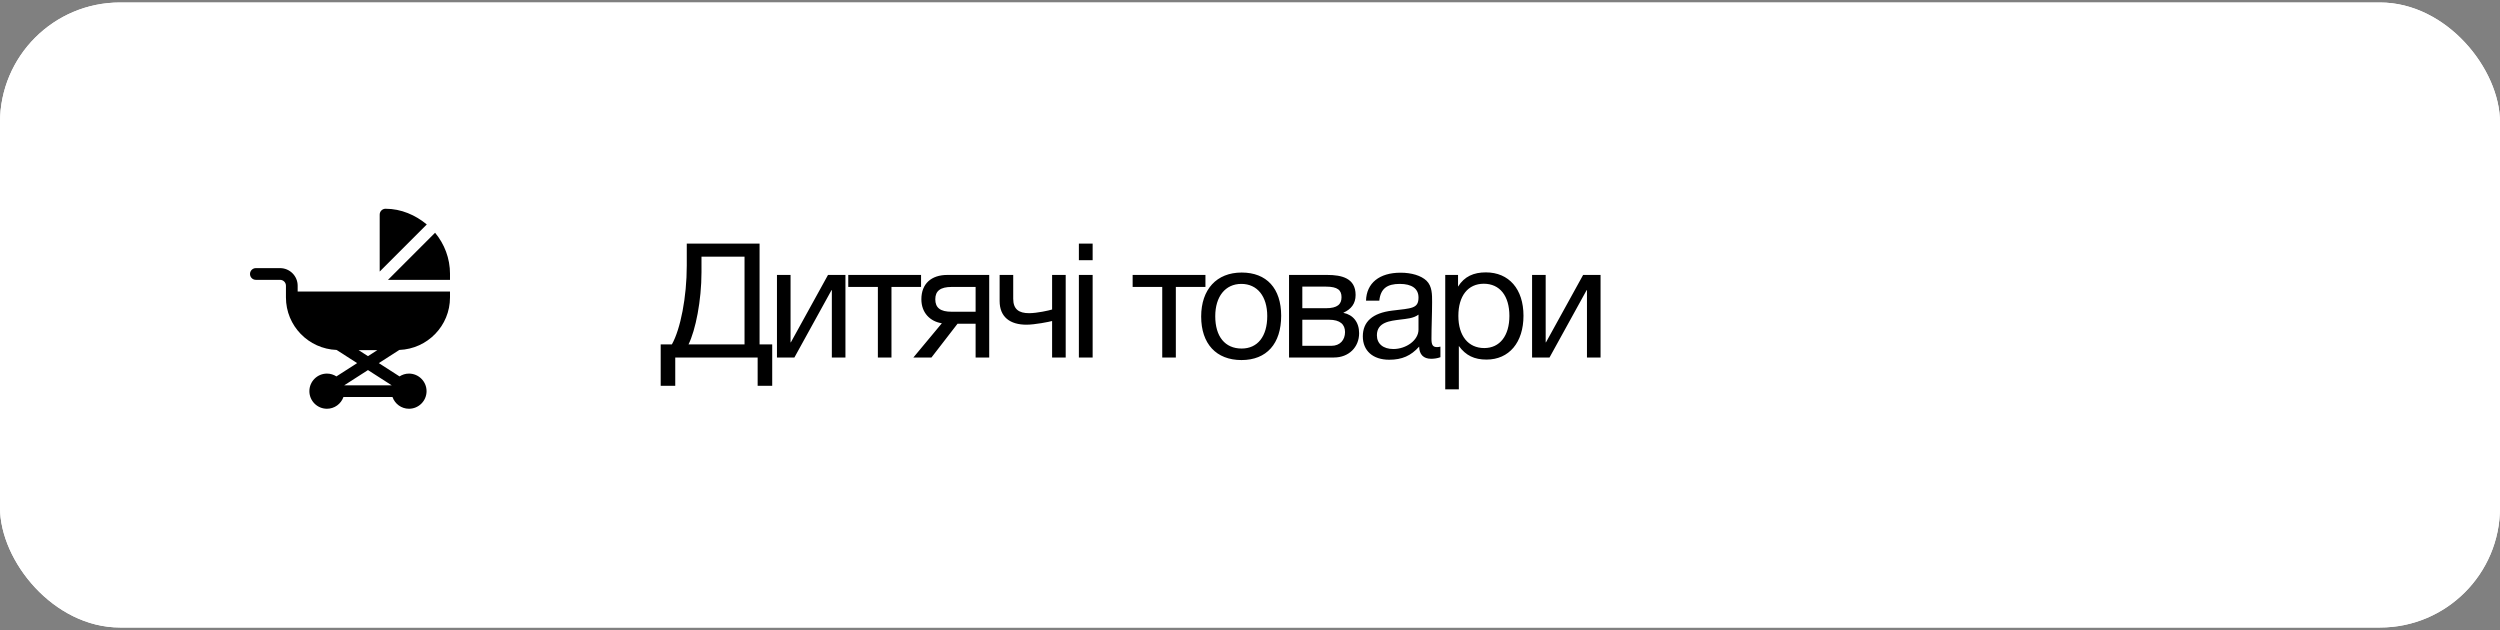
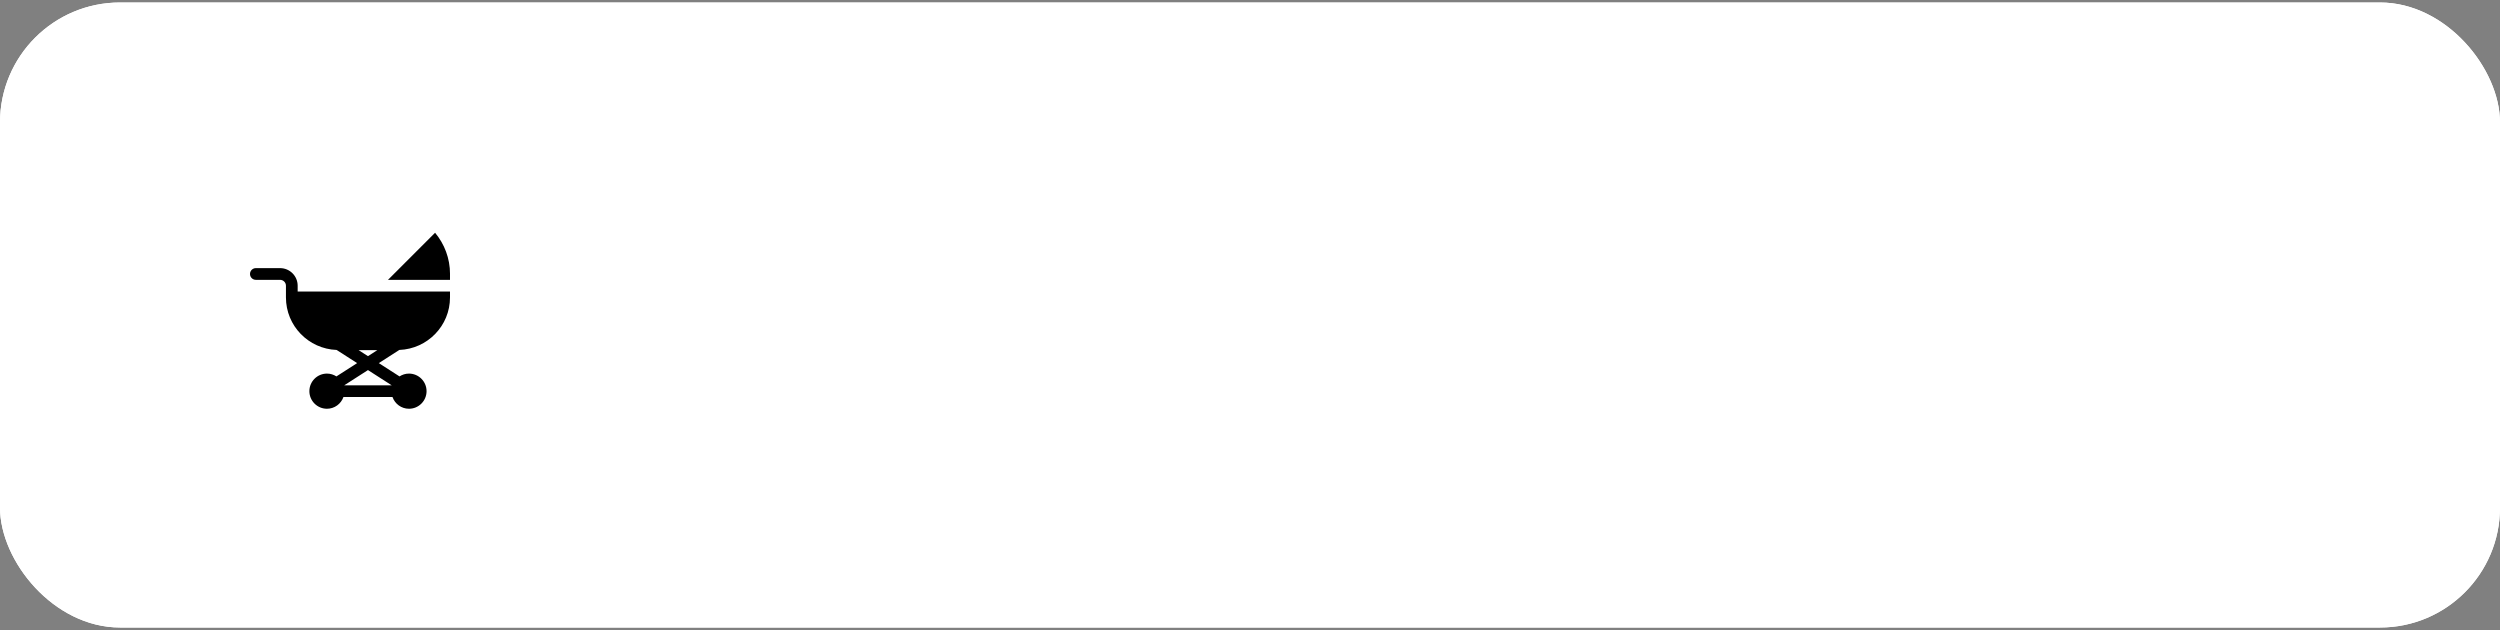
<svg xmlns="http://www.w3.org/2000/svg" width="250" height="63" viewBox="0 0 250 63" fill="none">
  <rect x="0" y="0" width="250" height="63" fill="#808080" stroke="none" />
  <rect y="0.25" width="250" height="62.5" rx="12" fill="white" />
  <rect y="0.25" width="250" height="62.5" rx="12" fill="white" />
  <g clip-path="url(#clip0_1088_1526)">
-     <rect width="20" height="20" transform="translate(25 20.875)" fill="white" />
    <path d="M29.766 29.156V28.57C29.766 27.601 28.977 26.812 28.008 26.812H25.586C25.262 26.812 25 27.075 25 27.398C25 27.722 25.262 27.984 25.586 27.984H28.008C28.331 27.984 28.594 28.247 28.594 28.57C28.594 28.677 28.594 29.644 28.594 29.742C28.594 32.585 30.848 34.885 33.663 34.995L35.712 36.311L33.642 37.641C33.368 37.465 33.044 37.359 32.695 37.359C31.726 37.359 30.938 38.148 30.938 39.117C30.938 40.087 31.726 40.875 32.695 40.875C33.458 40.875 34.102 40.384 34.345 39.703H39.249C39.491 40.384 40.136 40.875 40.898 40.875C41.868 40.875 42.656 40.087 42.656 39.117C42.656 38.148 41.868 37.359 40.898 37.359C40.549 37.359 40.226 37.465 39.952 37.641L37.881 36.311L39.931 34.995C42.746 34.885 45 32.585 45 29.742V29.156H29.766ZM37.73 35.016L36.797 35.615L35.864 35.016H37.73ZM39.17 38.531H34.424L36.797 37.008L39.17 38.531Z" fill="black" />
-     <path d="M38.555 20.875C38.231 20.875 37.969 21.137 37.969 21.461V27.156L42.678 22.446C41.56 21.515 40.123 20.875 38.555 20.875Z" fill="black" />
    <path d="M43.508 23.275L38.799 27.984H45.002V27.398C45.002 25.83 44.44 24.393 43.508 23.275Z" fill="black" />
  </g>
-   <path d="M77.221 38.582H75.765V35.75H67.525V38.582H66.069V34.438H67.189C68.053 32.902 68.677 29.702 68.677 26.566V24.358H75.957V34.438H77.221V38.582ZM74.453 34.438V25.67H70.149V27.222C70.149 30.054 69.557 33.014 68.853 34.438H74.453ZM79.44 35.75H77.696V27.494H79.056V34.23H79.088L82.8 27.494H84.544V35.75H83.184V29.014H83.152L79.44 35.75ZM92.106 28.694H89.147V35.75H87.787V28.694H84.826V27.494H92.106V28.694ZM98.921 35.75H97.561V32.374H95.753L93.145 35.75H91.337L94.185 32.326C93.017 32.15 92.137 31.286 92.137 29.926C92.137 28.374 93.129 27.494 94.729 27.494H98.921V35.75ZM97.561 28.694H95.161C94.041 28.694 93.529 29.094 93.529 29.926C93.529 30.774 94.025 31.174 95.161 31.174H97.561V28.694ZM106.57 35.75H105.21V32.102C104.922 32.182 103.482 32.47 102.65 32.47C101.002 32.47 99.963 31.702 99.963 30.102V27.494H101.322V29.878C101.322 30.934 101.898 31.318 102.906 31.318C103.706 31.318 104.906 31.046 105.21 30.95V27.494H106.57V35.75ZM109.264 24.358V26.022H107.888V24.358H109.264ZM109.264 27.494V35.75H107.888V27.494H109.264ZM120.544 28.694H117.584V35.75H116.224V28.694H113.264V27.494H120.544V28.694ZM124.165 27.254C126.661 27.254 128.117 28.838 128.117 31.574C128.117 34.374 126.661 36.006 124.149 36.006C121.621 36.006 120.117 34.374 120.117 31.654C120.117 28.934 121.669 27.254 124.165 27.254ZM124.133 28.39C122.533 28.39 121.525 29.654 121.525 31.622C121.525 33.654 122.501 34.854 124.165 34.854C125.765 34.854 126.725 33.638 126.725 31.606C126.725 29.638 125.733 28.39 124.133 28.39ZM128.904 35.75V27.494H132.728C134.168 27.494 135.56 27.814 135.56 29.494C135.56 30.374 135.112 30.918 134.344 31.27V31.286C135.304 31.478 135.912 32.214 135.912 33.318C135.912 34.726 134.872 35.75 133.4 35.75H128.904ZM132.584 30.822C133.752 30.822 134.152 30.422 134.152 29.718C134.152 29.03 133.784 28.662 132.584 28.662H130.232V30.822H132.584ZM130.232 31.974V34.582H133.144C134.008 34.582 134.504 33.99 134.504 33.206C134.504 32.454 134.024 31.974 132.904 31.974H130.232ZM144.042 34.662V35.718C143.754 35.83 143.418 35.878 143.114 35.878C142.346 35.878 141.93 35.446 141.914 34.662C141.098 35.574 140.202 35.974 138.922 35.974C137.29 35.974 136.282 35.078 136.282 33.638C136.282 32.166 137.258 31.302 139.21 31.062C141.178 30.822 141.85 30.87 141.85 29.75C141.85 28.87 141.194 28.39 139.978 28.39C138.714 28.39 138.058 28.854 137.93 30.07H136.602C136.65 28.31 137.93 27.27 140.058 27.27C141.162 27.27 142.106 27.558 142.65 28.07C143.226 28.63 143.21 29.478 143.21 30.214C143.21 31.446 143.146 32.662 143.146 33.894C143.146 34.502 143.29 34.71 143.706 34.71C143.834 34.71 143.898 34.694 144.042 34.662ZM141.85 31.462C141.338 31.846 140.634 31.878 140.026 31.958C139.034 32.086 137.69 32.198 137.69 33.526C137.69 34.374 138.314 34.902 139.338 34.902C140.618 34.902 141.85 34.022 141.85 32.966V31.462ZM145.804 27.494V28.662C146.444 27.638 147.372 27.238 148.588 27.238C150.892 27.238 152.348 28.902 152.348 31.574C152.348 34.246 150.908 35.958 148.652 35.958C147.436 35.958 146.588 35.558 145.884 34.598V38.934H144.524V27.494H145.804ZM148.38 28.374C146.796 28.374 145.836 29.59 145.836 31.59C145.836 33.59 146.828 34.806 148.428 34.806C149.98 34.806 150.94 33.574 150.94 31.59C150.94 29.59 149.98 28.374 148.38 28.374ZM154.952 35.75H153.208V27.494H154.568V34.23H154.6L158.312 27.494H160.056V35.75H158.696V29.014H158.664L154.952 35.75Z" fill="black" />
  <defs>
    <clipPath id="clip0_1088_1526">
      <rect width="20" height="20" fill="white" transform="translate(25 20.875)" />
    </clipPath>
  </defs>
</svg>